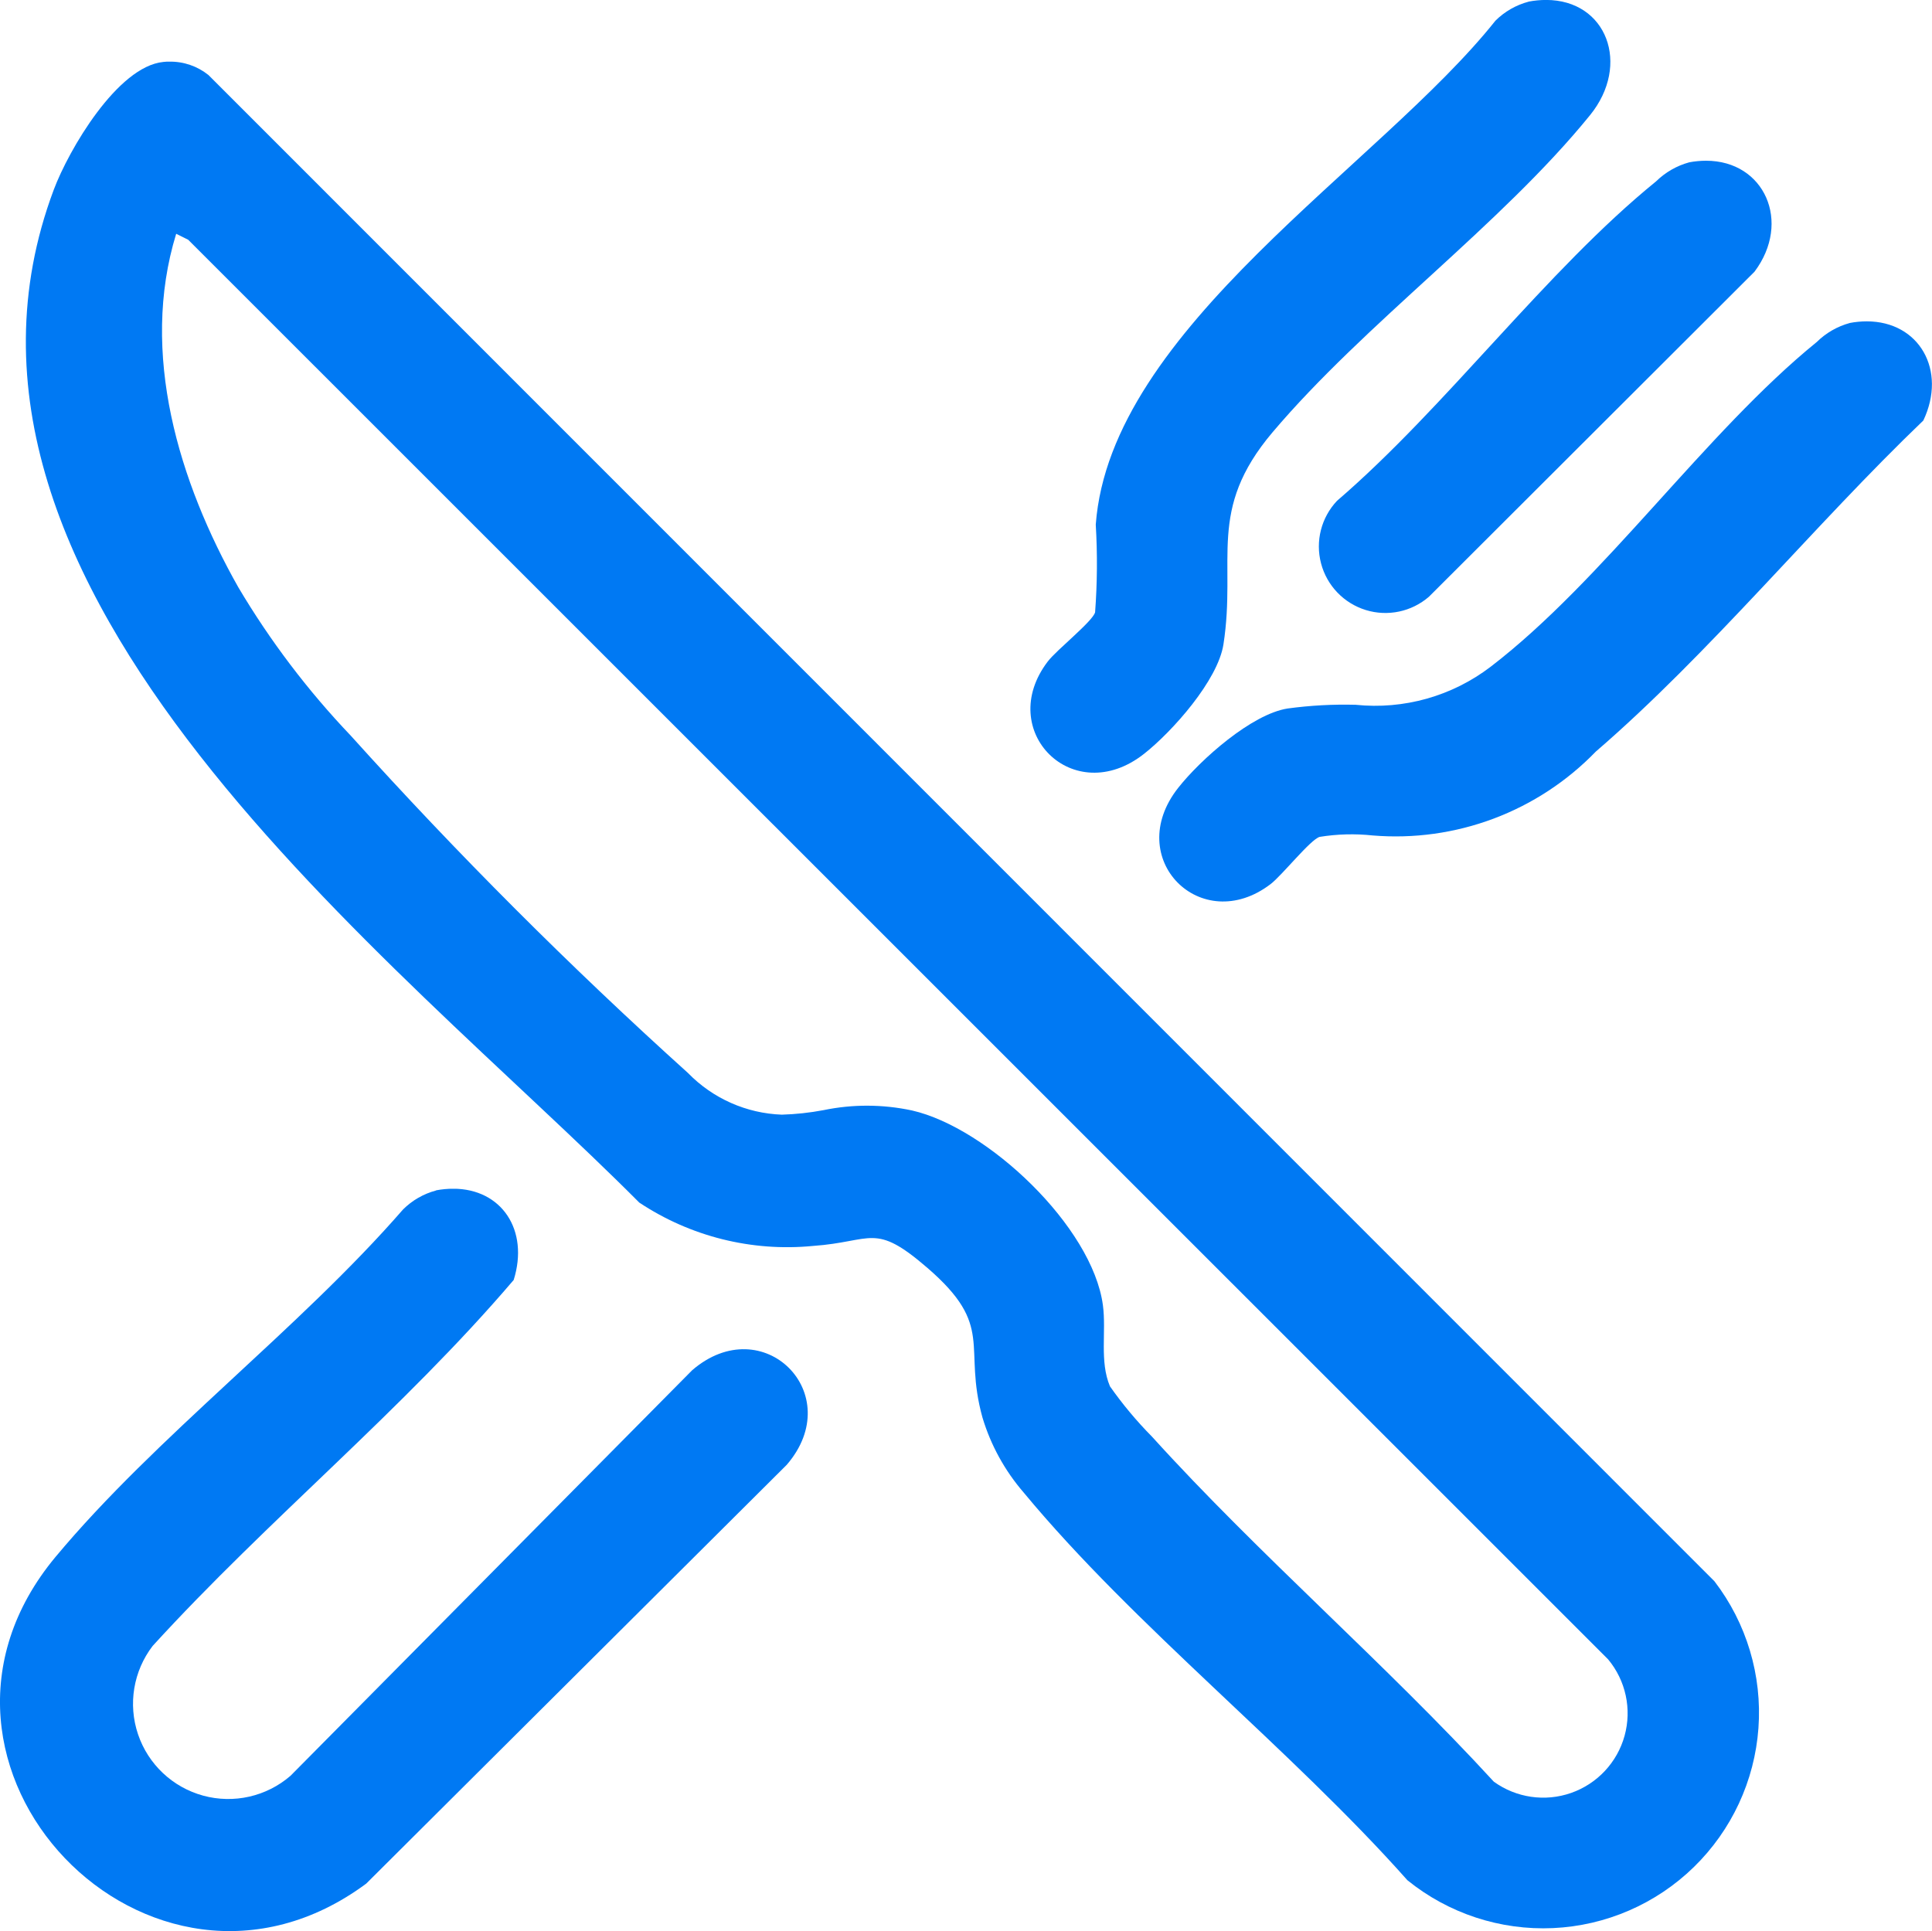
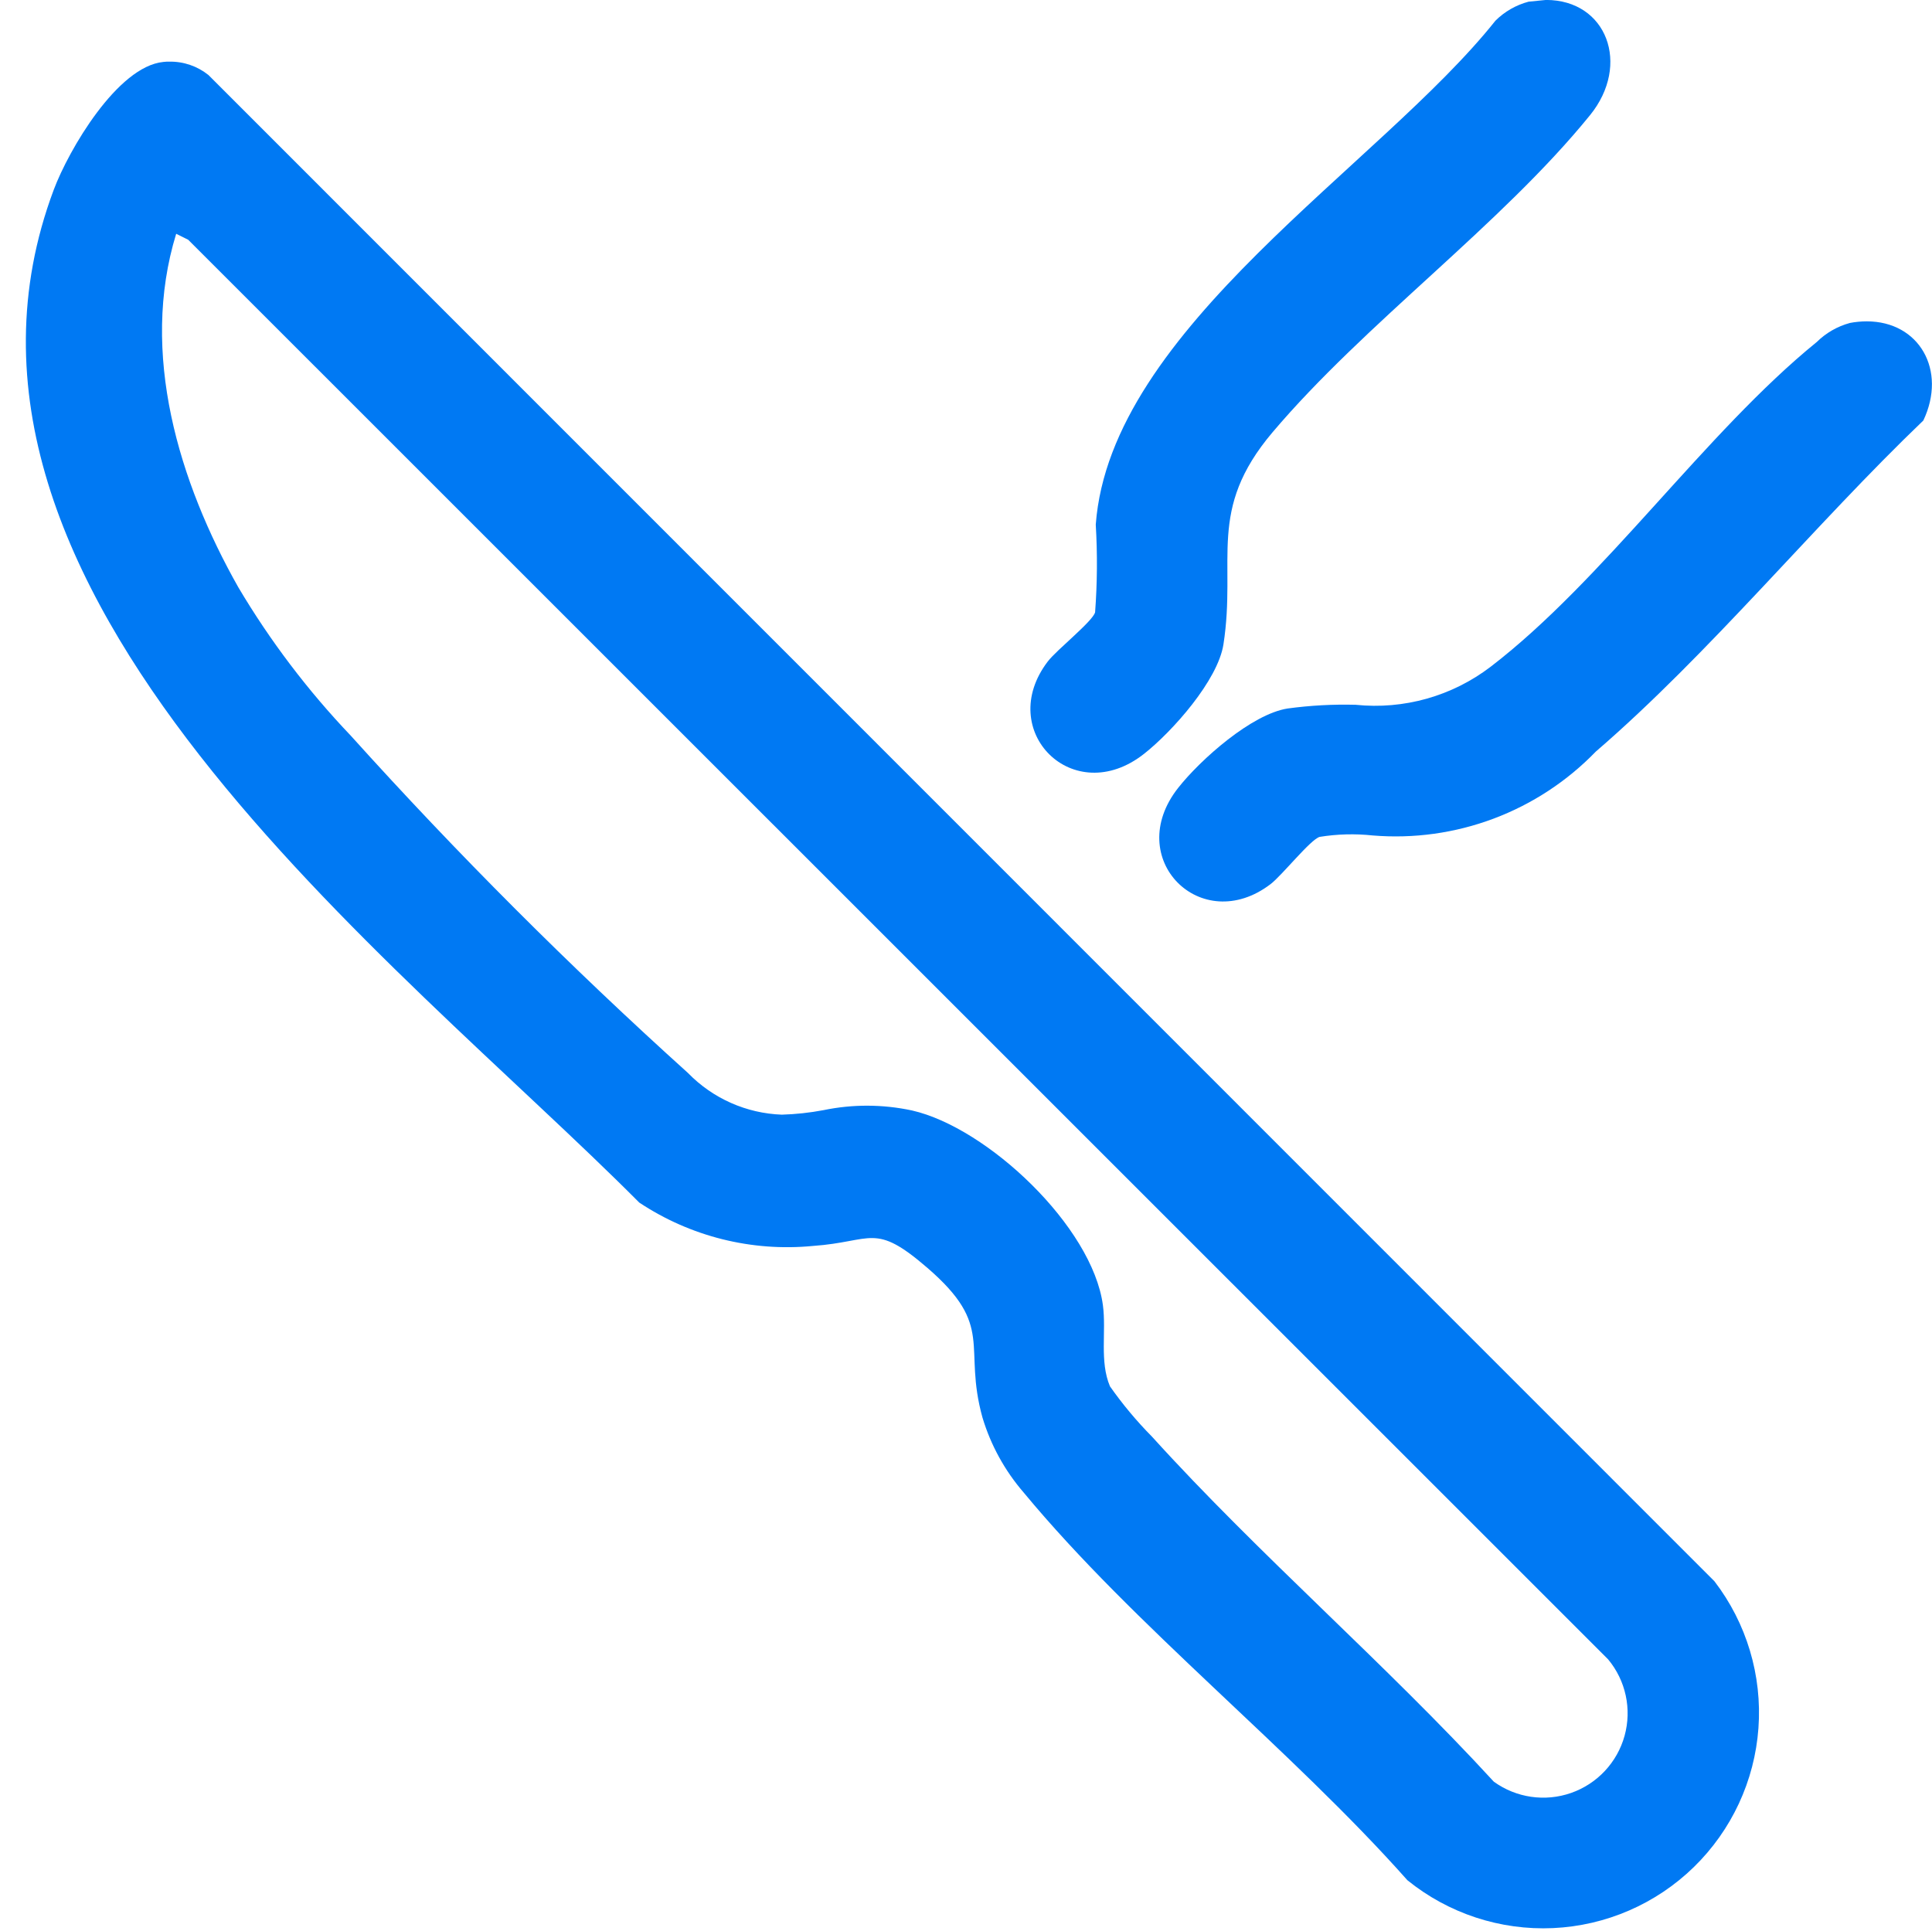
<svg xmlns="http://www.w3.org/2000/svg" xmlns:xlink="http://www.w3.org/1999/xlink" width="72.882" height="72.853" viewBox="0 0 72.882 72.853">
  <defs>
    <style>.a{fill:none;}.b{clip-path:url(#a);}.c{fill:url(#b);}.d{clip-path:url(#c);}.e{fill:url(#d);}.f{clip-path:url(#e);}.g{fill:url(#f);}.h{clip-path:url(#g);}.i{fill:url(#h);}.j{clip-path:url(#i);}.k{fill:url(#j);}</style>
    <clipPath id="a">
      <path class="a" d="M1093.751,1178.773a173.861,173.861,0,0,1-12.725-12.73,31.132,31.132,0,0,1-4.244-5.6c-2.245-3.97-3.726-8.837-2.344-13.337l.454.226,53.564,53.558a3.183,3.183,0,0,1-4.312,4.615c-4.083-4.45-8.861-8.563-12.893-13.015a14.794,14.794,0,0,1-1.587-1.9c-.4-.944-.132-2.067-.267-3.067-.4-2.961-4.35-6.691-7.2-7.341a8.1,8.1,0,0,0-3.342-.012,10.011,10.011,0,0,1-1.57.17,5.2,5.2,0,0,1-3.531-1.563m-19.8-38.154c-1.731.17-3.569,3.314-4.133,4.819-5.673,15.117,12.976,29.049,22.084,38.213a10.082,10.082,0,0,0,6.555,1.638c2.266-.159,2.306-.908,4.315.826,2.574,2.222,1.328,2.931,2.079,5.647a7.722,7.722,0,0,0,1.559,2.835c4.169,5.037,10.081,9.676,14.471,14.622a8.14,8.14,0,0,0,11.582-11.28l-56.81-56.826a2.294,2.294,0,0,0-1.478-.505c-.076,0-.151,0-.224.011" />
    </clipPath>
    <linearGradient id="b" x1="-14.382" y1="54.894" x2="-14.369" y2="54.894" gradientUnits="objectBoundingBox">
      <stop offset="0" stop-color="#038" />
      <stop offset="0.506" stop-color="#0055bc" />
      <stop offset="1" stop-color="#0079f3" />
    </linearGradient>
    <clipPath id="c">
-       <path class="a" d="M1084.244,1183.2a2.769,2.769,0,0,0-1.25.719c-3.925,4.513-9.327,8.569-13.107,13.106-6.535,7.845,3.573,18.363,11.72,12.326l15.863-15.8c2.309-2.675-.894-5.877-3.568-3.568l-15.151,15.3a3.591,3.591,0,0,1-5.2-4.9c4.355-4.773,9.442-8.906,13.619-13.806.589-1.88-.454-3.443-2.282-3.443a3.59,3.59,0,0,0-.646.061" />
-     </clipPath>
+       </clipPath>
    <linearGradient id="d" x1="-29.191" y1="125.544" x2="-29.164" y2="125.544" xlink:href="#b" />
    <clipPath id="e">
      <path class="a" d="M1137.577,1150.471a2.839,2.839,0,0,0-1.25.718c-4.208,3.418-8.041,8.984-12.3,12.25a7.175,7.175,0,0,1-5.1,1.437,15.963,15.963,0,0,0-2.56.14c-1.358.211-3.286,1.925-4.128,2.992-2.109,2.671.865,5.631,3.482,3.635.441-.337,1.5-1.679,1.852-1.783a7.521,7.521,0,0,1,2-.054,10.5,10.5,0,0,0,8.417-3.163c4.286-3.695,8.25-8.558,12.357-12.492.9-1.9-.158-3.741-2.133-3.741a3.44,3.44,0,0,0-.64.061" />
    </clipPath>
    <linearGradient id="f" x1="-35.675" y1="175.703" x2="-35.643" y2="175.703" xlink:href="#b" />
    <clipPath id="g">
-       <path class="a" d="M1125.457,1138.349a2.785,2.785,0,0,0-1.252.718c-4.363,5.482-14.532,11.6-15.077,19.014a24.587,24.587,0,0,1-.025,3.307c-.1.349-1.447,1.412-1.784,1.853-2,2.617.963,5.591,3.634,3.483,1.068-.842,2.782-2.771,2.992-4.129.5-3.216-.642-5.053,1.852-8,3.483-4.115,8.622-7.828,11.976-11.963,1.55-1.909.631-4.348-1.658-4.348a3.576,3.576,0,0,0-.658.063" />
+       <path class="a" d="M1125.457,1138.349a2.785,2.785,0,0,0-1.252.718c-4.363,5.482-14.532,11.6-15.077,19.014a24.587,24.587,0,0,1-.025,3.307c-.1.349-1.447,1.412-1.784,1.853-2,2.617.963,5.591,3.634,3.483,1.068-.842,2.782-2.771,2.992-4.129.5-3.216-.642-5.053,1.852-8,3.483-4.115,8.622-7.828,11.976-11.963,1.55-1.909.631-4.348-1.658-4.348" />
    </clipPath>
    <linearGradient id="h" x1="-46.055" y1="134.013" x2="-46.013" y2="134.013" xlink:href="#b" />
    <clipPath id="i">
-       <path class="a" d="M1131.516,1144.41a2.864,2.864,0,0,0-1.25.718c-4.156,3.376-7.912,8.506-12.037,12.053a2.509,2.509,0,0,0,3.467,3.619l12.282-12.263c1.408-1.874.378-4.188-1.828-4.187a3.459,3.459,0,0,0-.634.06" />
-     </clipPath>
+       </clipPath>
    <linearGradient id="j" x1="-58.413" y1="223.236" x2="-58.361" y2="223.236" xlink:href="#b" />
  </defs>
  <g transform="translate(-992.792 -543.286)">
    <g transform="translate(-75 -595)">
      <g class="b">
        <rect class="c" width="73.989" height="74.529" transform="translate(1064.145 1140.608)" />
      </g>
    </g>
    <g transform="translate(-75 -595)">
      <g class="d">
-         <rect class="e" width="36.427" height="32.249" transform="translate(1063.352 1183.136)" />
-       </g>
+         </g>
    </g>
    <g transform="translate(-75 -595)">
      <g class="f">
        <rect class="g" width="31.118" height="23.229" transform="translate(1110.13 1150.41)" />
      </g>
    </g>
    <g transform="translate(-75 -595)">
      <g class="h">
        <rect class="i" width="24" height="30.546" transform="translate(1105.323 1138.286)" />
      </g>
    </g>
    <g transform="translate(-75 -595)">
      <g class="j">
        <rect class="k" width="19.11" height="18.31" transform="translate(1116.276 1144.349)" />
      </g>
    </g>
  </g>
</svg>